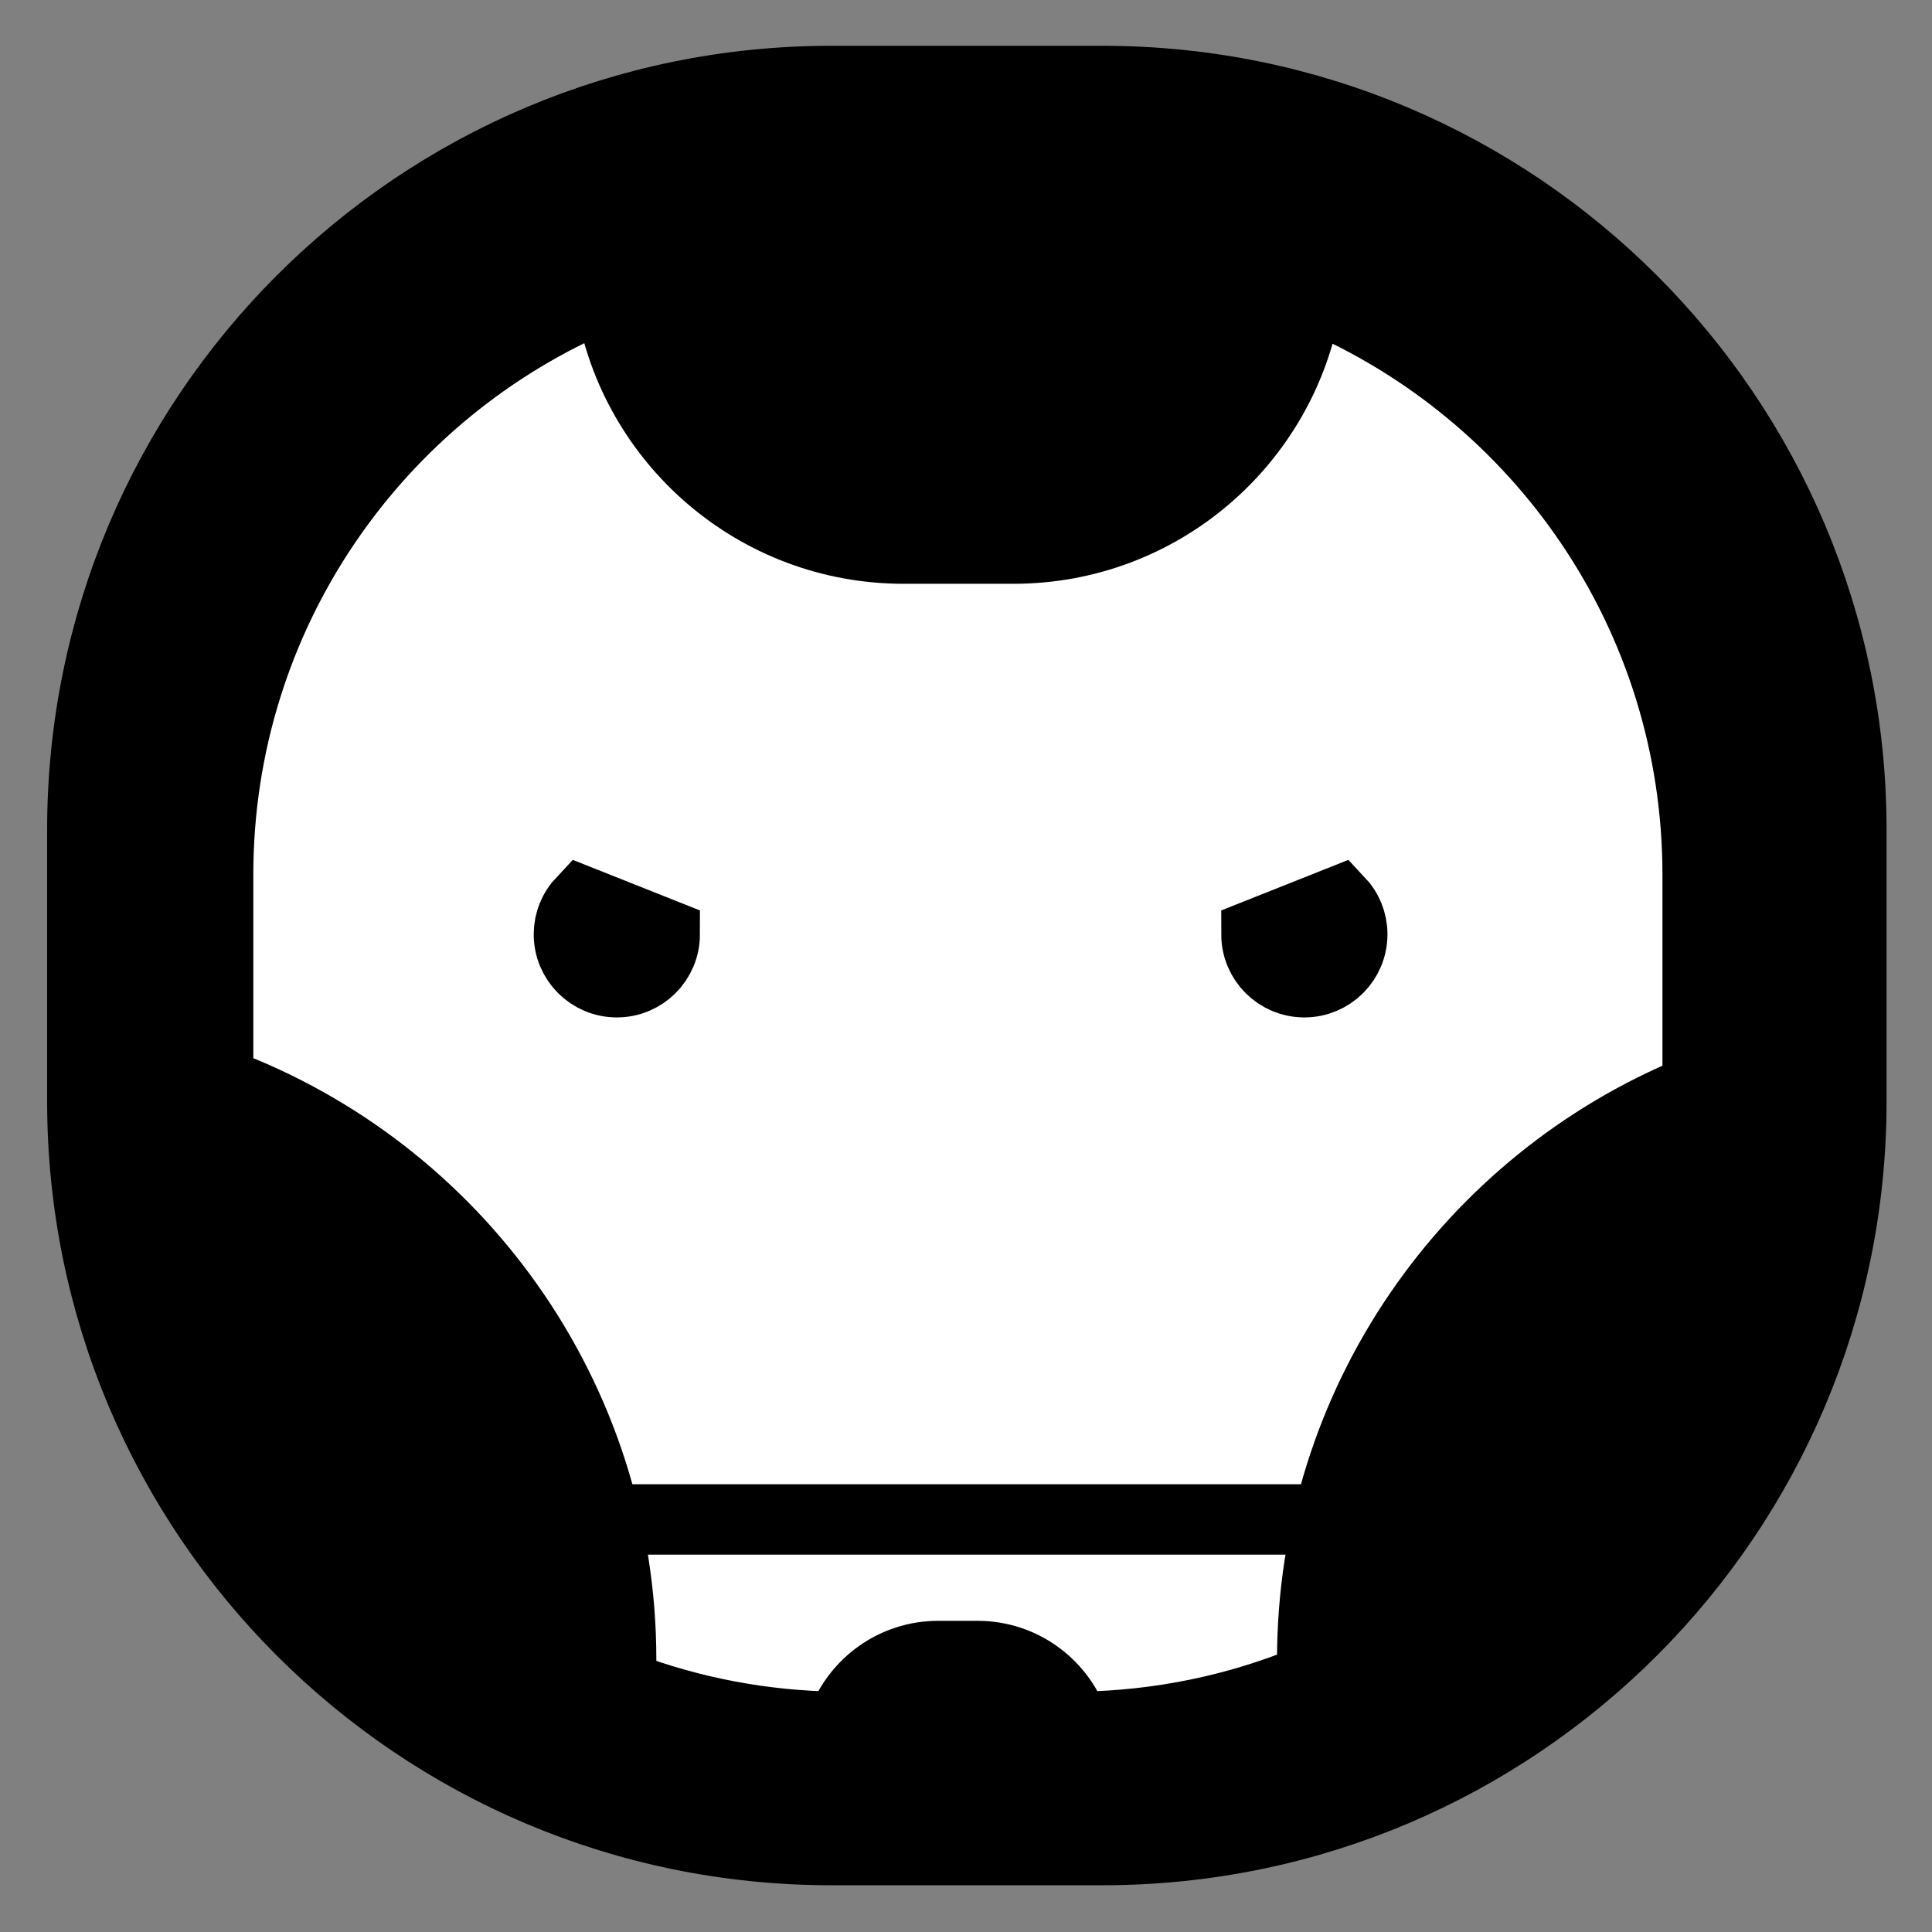
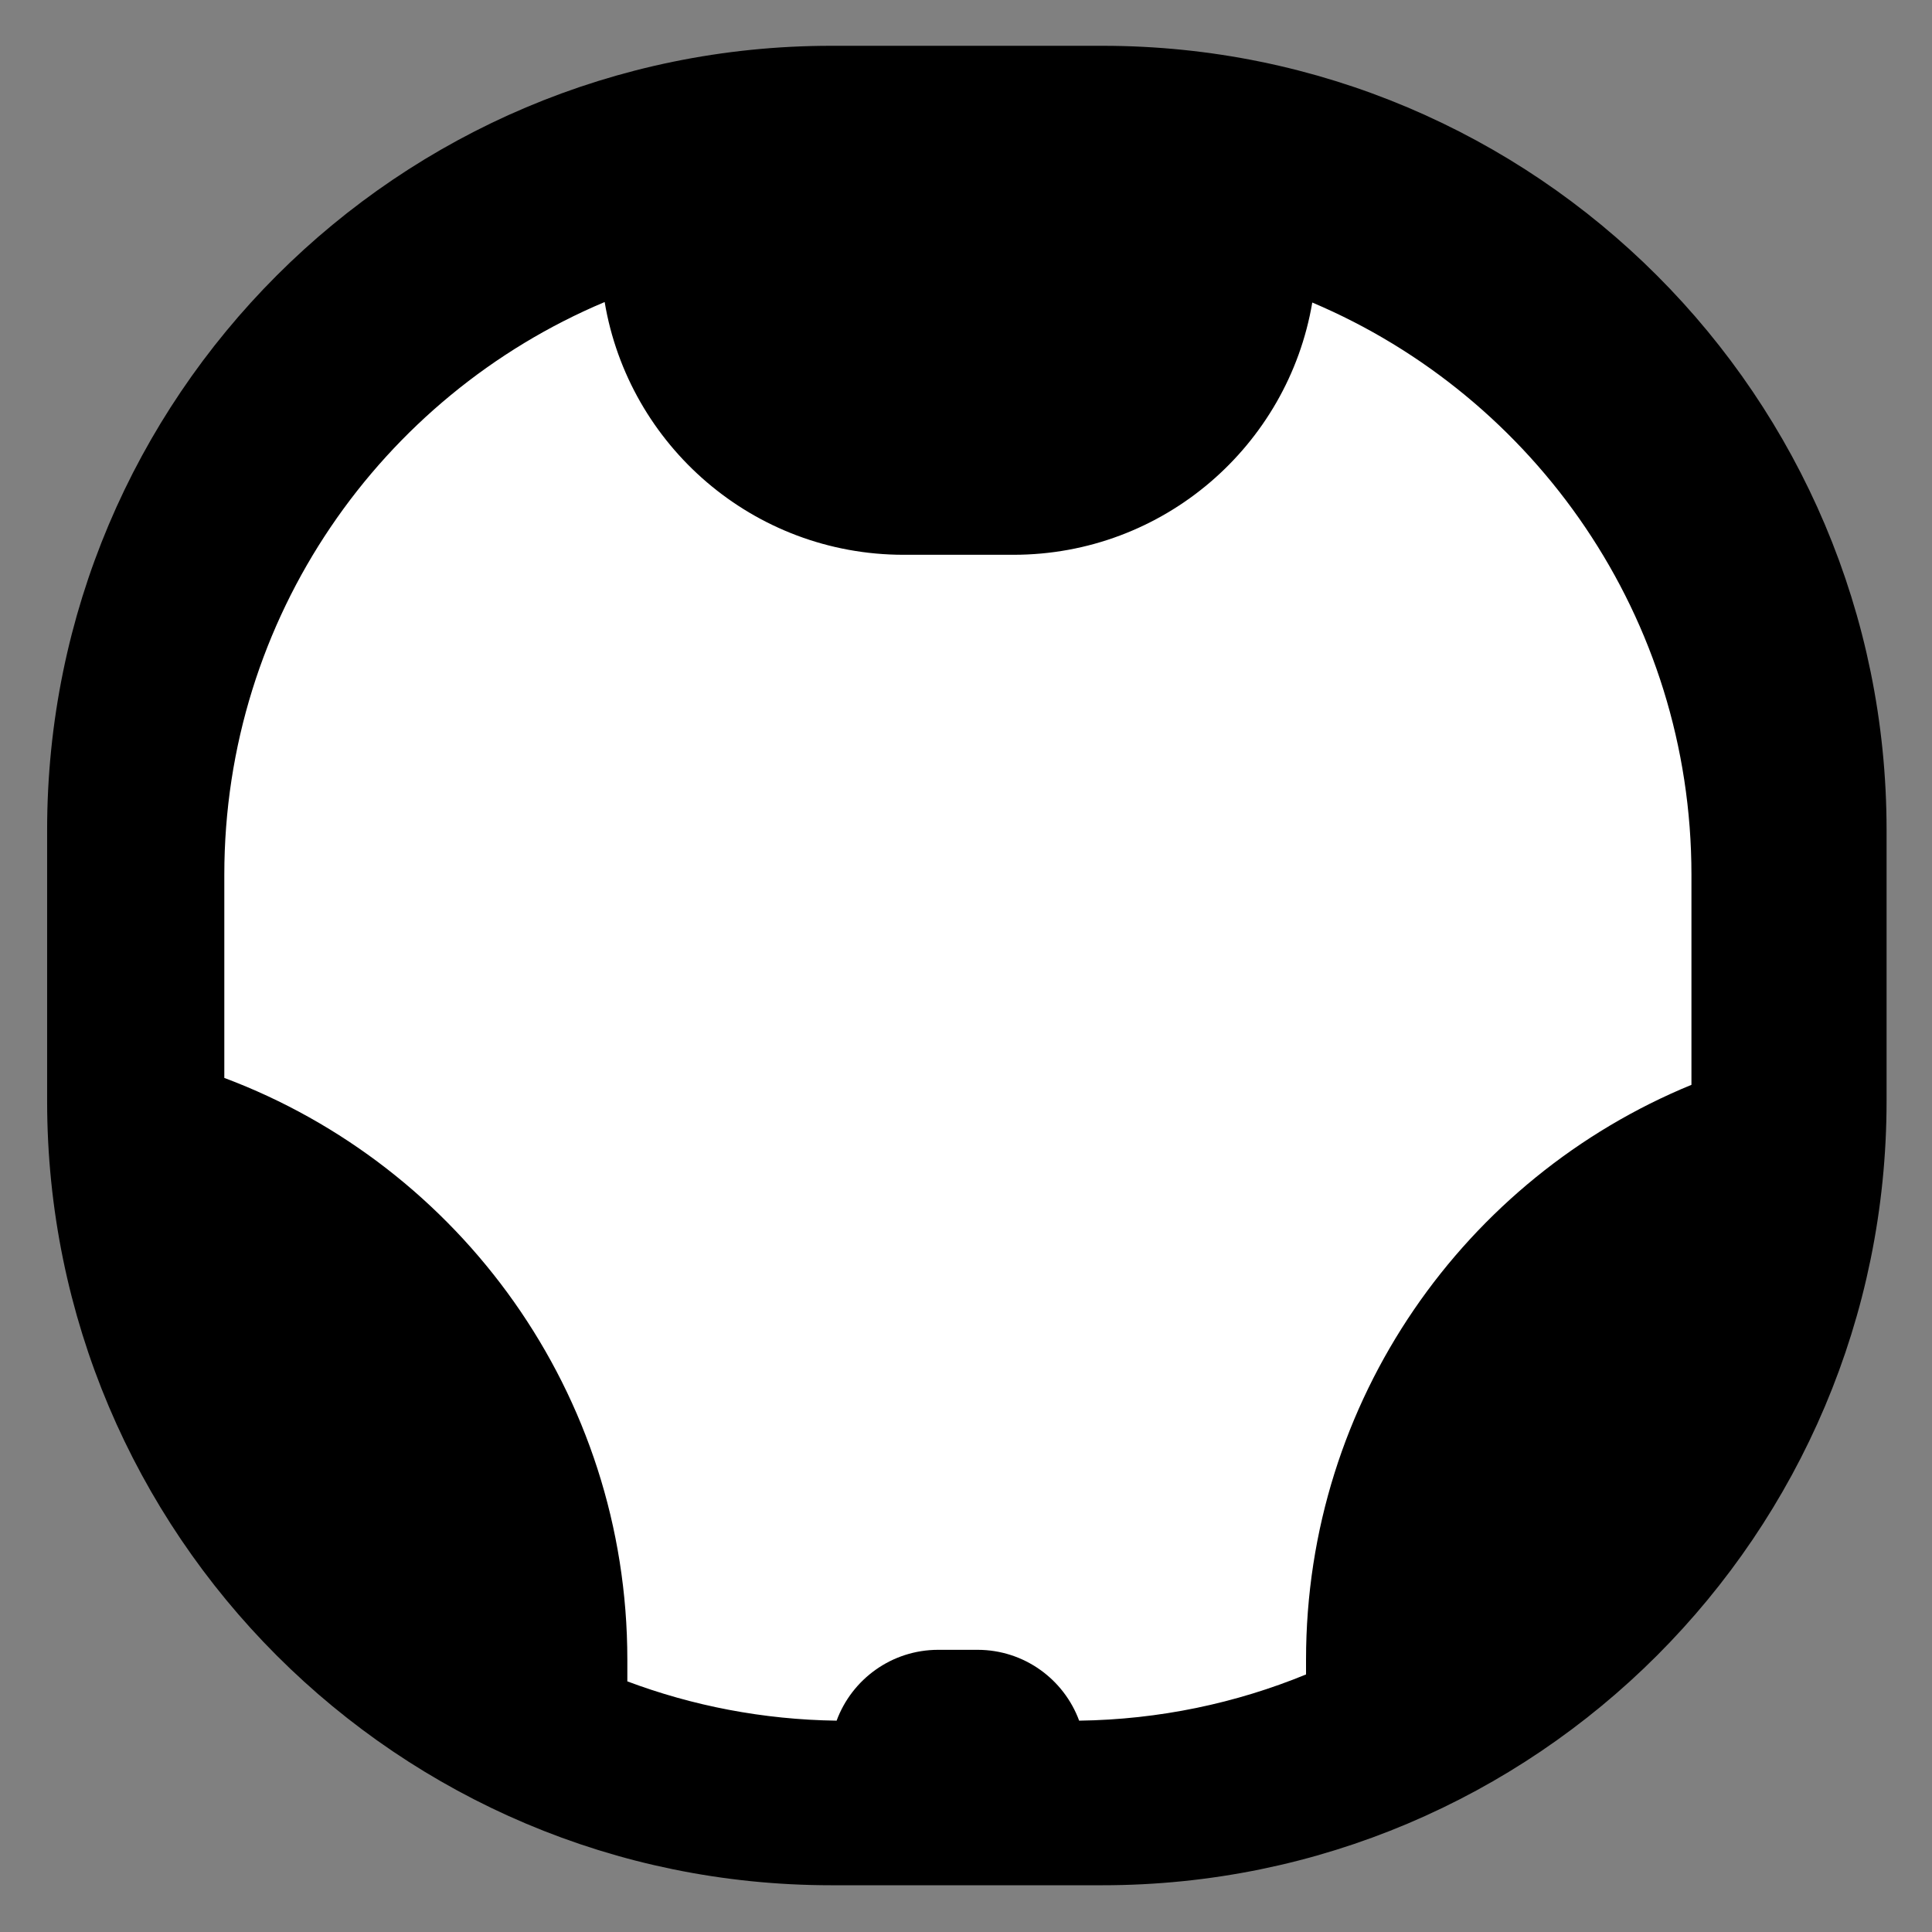
<svg xmlns="http://www.w3.org/2000/svg" enable-background="new 0 0 512 512" height="512" id="Layer_1" overflow="visible" version="1.1" viewBox="0 0 512 512" width="512" xml:space="preserve">
  <rect x="0" y="0" width="512" height="512" fill="#808080" stroke="none" />
  <path d="M490.691,291.829c0,109.625-88.885,198.511-198.511,198.511h-71.909  c-109.633,0-198.512-88.886-198.512-198.511v-71.906c0-109.636,88.878-198.515,198.512-198.515h71.909  c109.626,0,198.511,88.879,198.511,198.515V291.829z" stroke="#000000" stroke-width="18.54" />
  <g>
    <g>
      <path d="M166.251,439.813v5.768c17.293,6.487,35.966,10.144,55.459,10.414    c4.041-10.961,14.577-18.777,26.94-18.777h10.397c12.362,0,22.898,7.816,26.939,18.777c21.26-0.295,41.544-4.62,60.126-12.248    v-3.934c0-68.794,42.209-127.722,102.138-152.321v-55.679c0-68.16-41.434-126.643-100.483-151.641    c-6.424,37.943-39.429,66.852-79.199,66.852h-29.105c-39.818,0-72.852-28.974-79.222-66.981    c-59.217,24.923-100.795,83.49-100.795,151.77v53.846C121.837,309.062,166.251,369.247,166.251,439.813z" fill="#FFFFFF" />
    </g>
    <g>
-       <path d="M166.251,439.813    v5.768c17.293,6.487,35.966,10.144,55.459,10.414c4.041-10.961,14.577-18.777,26.94-18.777h10.397    c12.362,0,22.898,7.816,26.939,18.777c21.26-0.295,41.544-4.62,60.126-12.248v-3.934c0-68.794,42.209-127.722,102.138-152.321    v-55.679c0-68.16-41.434-126.643-100.483-151.641c-6.424,37.943-39.429,66.852-79.199,66.852h-29.105    c-39.818,0-72.852-28.974-79.222-66.981c-59.217,24.923-100.795,83.49-100.795,151.77v53.846    C121.837,309.062,166.251,369.247,166.251,439.813z" fill="none" stroke="#000000" stroke-linecap="round" stroke-linejoin="round" stroke-width="15.372" />
-     </g>
+       </g>
  </g>
-   <path d="M332.969,247.604c0,7.013,5.686,12.697,12.699,12.697  c7.011,0,12.695-5.685,12.695-12.697c0-3.376-1.316-6.444-3.464-8.719L332.969,247.604z" stroke="#000000" stroke-width="18.656" />
-   <path d="M176.163,247.604c0,7.013-5.685,12.697-12.699,12.697  c-7.01,0-12.695-5.685-12.695-12.697c0-3.376,1.316-6.444,3.464-8.719L176.163,247.604z" stroke="#000000" stroke-width="18.656" />
-   <line fill="none" stroke="#000000" stroke-width="18.656" x1="162.334" x2="349.667" y1="402.668" y2="402.668" />
</svg>